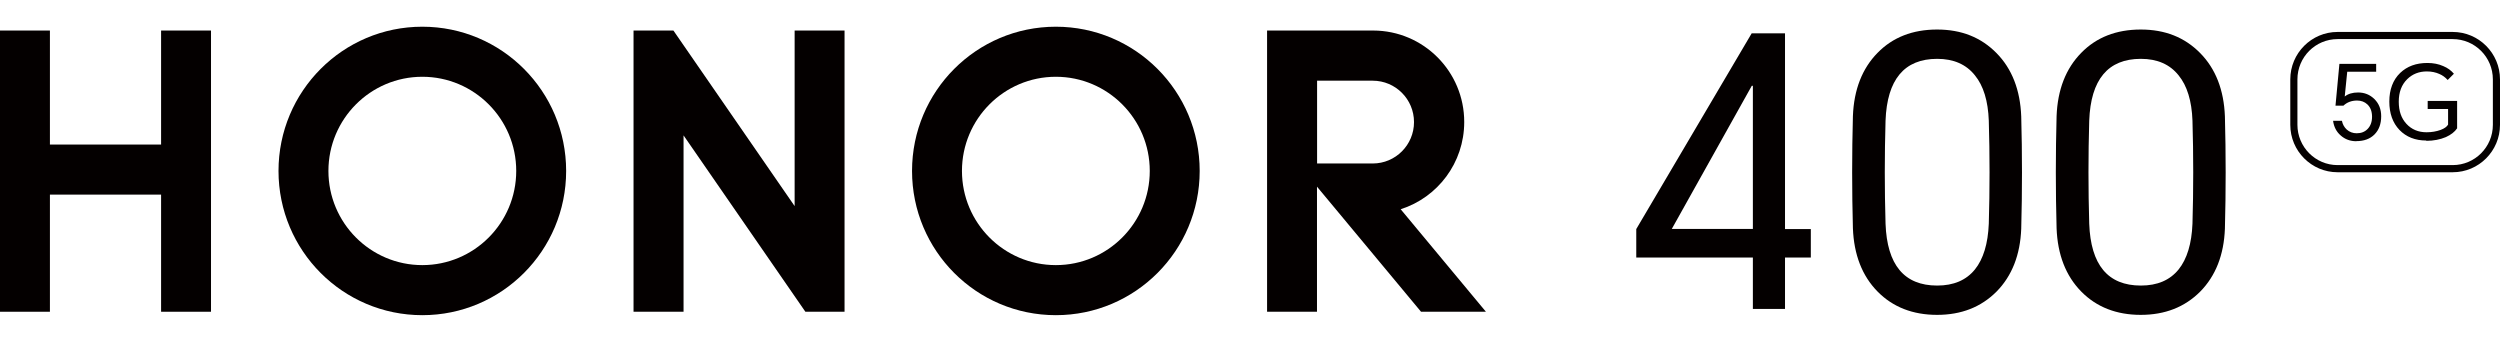
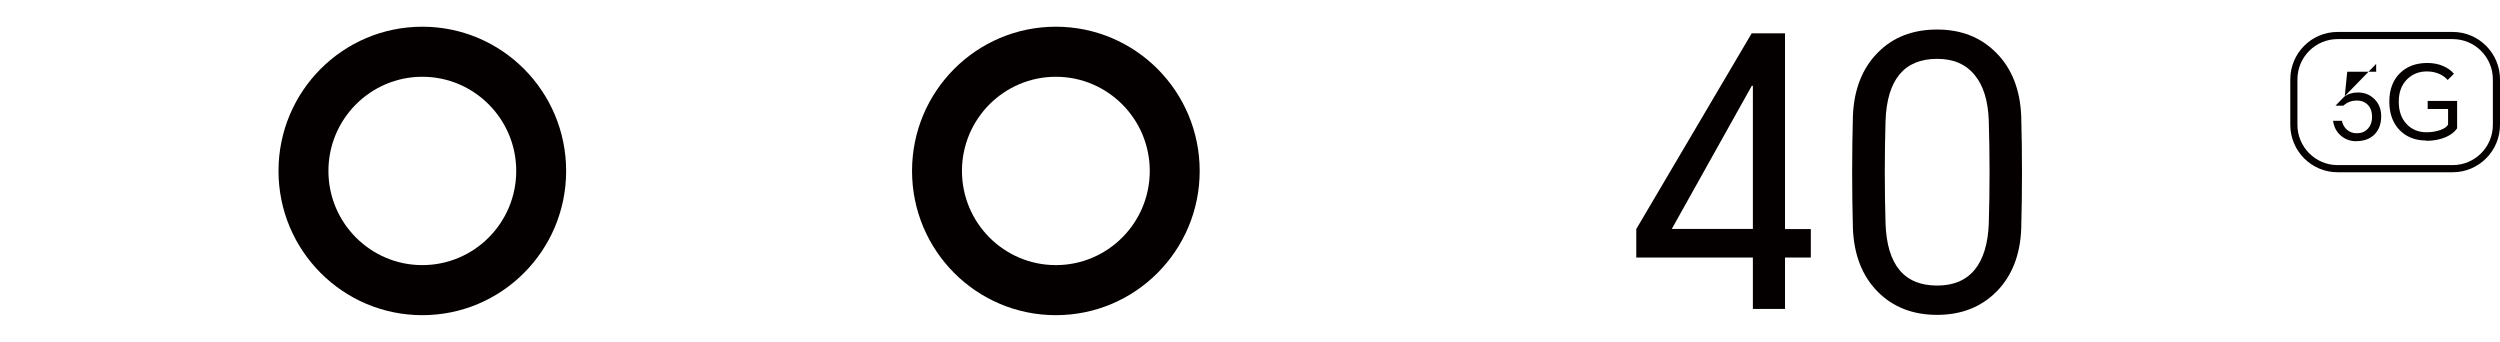
<svg xmlns="http://www.w3.org/2000/svg" width="468px" height="64px" viewBox="0 0 468 64" version="1.1">
  <title>pdn-H400</title>
  <g id="pdn-H400" stroke="none" stroke-width="1" fill="none" fill-rule="evenodd">
    <g id="资源-53" transform="translate(0, 5)" fill="#040000" fill-rule="nonzero">
      <path d="M334.154,1.244 L334.154,37.879 L338.986,37.879 L338.986,43.215 L334.154,43.215 L334.154,52.831 L328.138,52.831 L328.138,43.215 L306.309,43.215 L306.309,37.879 L327.912,1.244 L334.135,1.244 L334.154,1.244 Z M312.946,37.86 L328.138,37.86 L328.138,11.068 L327.931,11.068 L312.946,37.879 L312.946,37.86 Z" id="形状" />
      <path d="M378.375,37.804 C378.187,42.725 376.645,46.647 373.749,49.588 C370.854,52.492 367.15,53.943 362.619,53.943 C358.088,53.943 354.347,52.492 351.489,49.588 C348.593,46.647 347.052,42.687 346.864,37.728 C346.676,30.752 346.676,23.757 346.864,16.743 C347.052,11.784 348.593,7.825 351.489,4.883 C354.328,1.98 358.05,0.528 362.619,0.528 C367.188,0.528 370.854,1.999 373.749,4.94 C376.645,7.881 378.187,11.841 378.375,16.8 C378.563,23.814 378.563,30.809 378.375,37.785 M352.974,36.88 C353.256,44.591 356.471,48.457 362.638,48.457 C365.721,48.457 368.072,47.457 369.707,45.44 C371.287,43.479 372.151,40.613 372.302,36.88 C372.49,30.469 372.49,24.04 372.302,17.591 C372.17,13.896 371.305,11.068 369.707,9.107 C368.072,7.052 365.721,6.015 362.638,6.015 C356.49,6.015 353.256,9.88 352.974,17.591 C352.786,24.04 352.786,30.488 352.974,36.88" id="形状" />
-       <path d="M416.503,37.804 C416.315,42.725 414.774,46.647 411.878,49.588 C408.983,52.492 405.279,53.943 400.748,53.943 C396.217,53.943 392.475,52.492 389.618,49.588 C386.722,46.647 385.181,42.687 384.993,37.728 C384.805,30.752 384.805,23.757 384.993,16.743 C385.181,11.784 386.722,7.825 389.618,4.883 C392.457,1.98 396.179,0.528 400.748,0.528 C405.317,0.528 408.983,1.999 411.878,4.94 C414.774,7.881 416.315,11.841 416.503,16.8 C416.691,23.814 416.691,30.809 416.503,37.785 M391.103,36.88 C391.385,44.591 394.6,48.457 400.767,48.457 C403.85,48.457 406.2,47.457 407.836,45.44 C409.415,43.479 410.28,40.613 410.431,36.88 C410.619,30.469 410.619,24.04 410.431,17.591 C410.299,13.896 409.434,11.068 407.836,9.107 C406.2,7.052 403.85,6.015 400.767,6.015 C394.619,6.015 391.385,9.88 391.103,17.591 C390.915,24.04 390.915,30.488 391.103,36.88" id="形状" />
-       <polygon id="路径" points="30.157 0.716 39.501 0.716 39.501 53.359 30.157 53.359 30.157 31.431 9.344 31.431 9.344 53.359 0 53.359 0 0.716 9.344 0.716 9.344 22.06 30.157 22.06" />
-       <polygon id="路径" points="148.755 33.58 126.062 0.716 118.598 0.716 118.598 53.359 127.961 53.359 127.961 20.344 150.767 53.359 158.099 53.359 158.099 0.716 148.755 0.716" />
      <path d="M197.657,0 C182.785,0 170.734,12.086 170.734,27 C170.734,41.914 182.785,54 197.657,54 C212.529,54 224.581,41.914 224.581,27 C224.581,12.086 212.529,0 197.657,0 M197.657,44.629 C187.956,44.629 180.078,36.729 180.078,27 C180.078,17.271 187.956,9.371 197.657,9.371 C207.359,9.371 215.236,17.271 215.236,27 C215.236,36.729 207.359,44.629 197.657,44.629" id="形状" />
-       <path d="M262.221,34.165 C269.121,31.959 274.103,25.492 274.103,17.837 C274.103,8.39 266.489,0.735 257.069,0.716 L257.069,0.716 C257.069,0.716 237.196,0.716 237.196,0.716 L237.196,53.359 L246.54,53.359 L246.54,29.941 L266.018,53.359 L278.164,53.359 L262.202,34.165 L262.221,34.165 Z M246.559,25.605 L246.559,10.106 L256.975,10.106 C261.243,10.106 264.702,13.575 264.702,17.855 C264.702,22.135 261.243,25.605 256.975,25.605 L246.559,25.605 L246.559,25.605 Z" id="形状" />
      <path d="M79.059,0 C64.187,0 52.136,12.086 52.136,27 C52.136,41.914 64.187,54 79.059,54 C93.931,54 105.982,41.914 105.982,27 C105.982,12.086 93.931,0 79.059,0 M79.059,44.629 C69.358,44.629 61.48,36.729 61.48,27 C61.48,17.271 69.358,9.371 79.059,9.371 C88.761,9.371 96.638,17.271 96.638,27 C96.638,36.729 88.761,44.629 79.059,44.629" id="形状" />
      <path d="M459.145,27.245 L437.598,27.245 C432.71,27.245 428.743,23.267 428.743,18.365 L428.743,9.861 C428.743,4.959 432.71,0.98 437.598,0.98 L459.145,0.98 C464.033,0.98 468,4.959 468,9.861 L468,18.365 C468,23.267 464.033,27.245 459.145,27.245 M437.598,2.319 C433.443,2.319 430.078,5.694 430.078,9.861 L430.078,18.365 C430.078,22.513 433.443,25.906 437.598,25.906 L459.145,25.906 C463.3,25.906 466.665,22.531 466.665,18.365 L466.665,9.861 C466.665,5.694 463.3,2.319 459.145,2.319 L437.598,2.319 Z" id="形状" />
-       <path d="M441.114,21.438 C439.967,21.438 438.99,21.08 438.181,20.363 C437.373,19.666 436.903,18.742 436.752,17.61 L438.407,17.61 C438.538,18.27 438.839,18.817 439.309,19.251 C439.817,19.703 440.437,19.948 441.171,19.948 C442.017,19.948 442.694,19.684 443.22,19.138 C443.765,18.572 444.047,17.818 444.047,16.856 C444.047,15.857 443.746,15.084 443.164,14.537 C442.656,14.066 442.017,13.821 441.246,13.821 C440.231,13.821 439.366,14.141 438.689,14.782 L437.204,14.782 L437.937,6.957 L444.818,6.957 L444.818,8.428 L439.403,8.428 L438.933,13.066 C439.573,12.557 440.4,12.312 441.434,12.312 C442.637,12.312 443.652,12.727 444.48,13.538 C445.345,14.386 445.758,15.461 445.758,16.762 C445.758,18.195 445.345,19.326 444.498,20.175 C443.671,21.004 442.543,21.419 441.095,21.419" id="路径" />
+       <path d="M441.114,21.438 C439.967,21.438 438.99,21.08 438.181,20.363 C437.373,19.666 436.903,18.742 436.752,17.61 L438.407,17.61 C438.538,18.27 438.839,18.817 439.309,19.251 C439.817,19.703 440.437,19.948 441.171,19.948 C442.017,19.948 442.694,19.684 443.22,19.138 C443.765,18.572 444.047,17.818 444.047,16.856 C444.047,15.857 443.746,15.084 443.164,14.537 C442.656,14.066 442.017,13.821 441.246,13.821 C440.231,13.821 439.366,14.141 438.689,14.782 L437.204,14.782 L444.818,6.957 L444.818,8.428 L439.403,8.428 L438.933,13.066 C439.573,12.557 440.4,12.312 441.434,12.312 C442.637,12.312 443.652,12.727 444.48,13.538 C445.345,14.386 445.758,15.461 445.758,16.762 C445.758,18.195 445.345,19.326 444.498,20.175 C443.671,21.004 442.543,21.419 441.095,21.419" id="路径" />
      <path d="M454.2,21.306 C452.132,21.306 450.458,20.646 449.18,19.326 C447.92,18.006 447.281,16.234 447.281,14.009 C447.281,11.784 447.958,9.955 449.312,8.654 C450.609,7.41 452.301,6.788 454.407,6.788 C455.497,6.788 456.494,6.976 457.377,7.372 C458.205,7.712 458.863,8.202 459.37,8.805 L458.205,9.974 C457.753,9.465 457.227,9.088 456.644,8.843 C455.967,8.541 455.196,8.372 454.313,8.372 C452.827,8.372 451.605,8.862 450.628,9.823 C449.575,10.86 449.048,12.256 449.048,14.028 C449.048,15.8 449.518,17.139 450.496,18.195 C451.455,19.232 452.715,19.76 454.238,19.76 C455.215,19.76 456.08,19.609 456.87,19.326 C457.584,19.062 458.054,18.723 458.28,18.327 L458.28,15.404 L454.463,15.404 L454.463,13.896 L459.972,13.896 L459.972,19.024 C459.521,19.684 458.825,20.231 457.866,20.665 C456.794,21.117 455.572,21.362 454.2,21.362" id="路径" />
    </g>
  </g>
</svg>